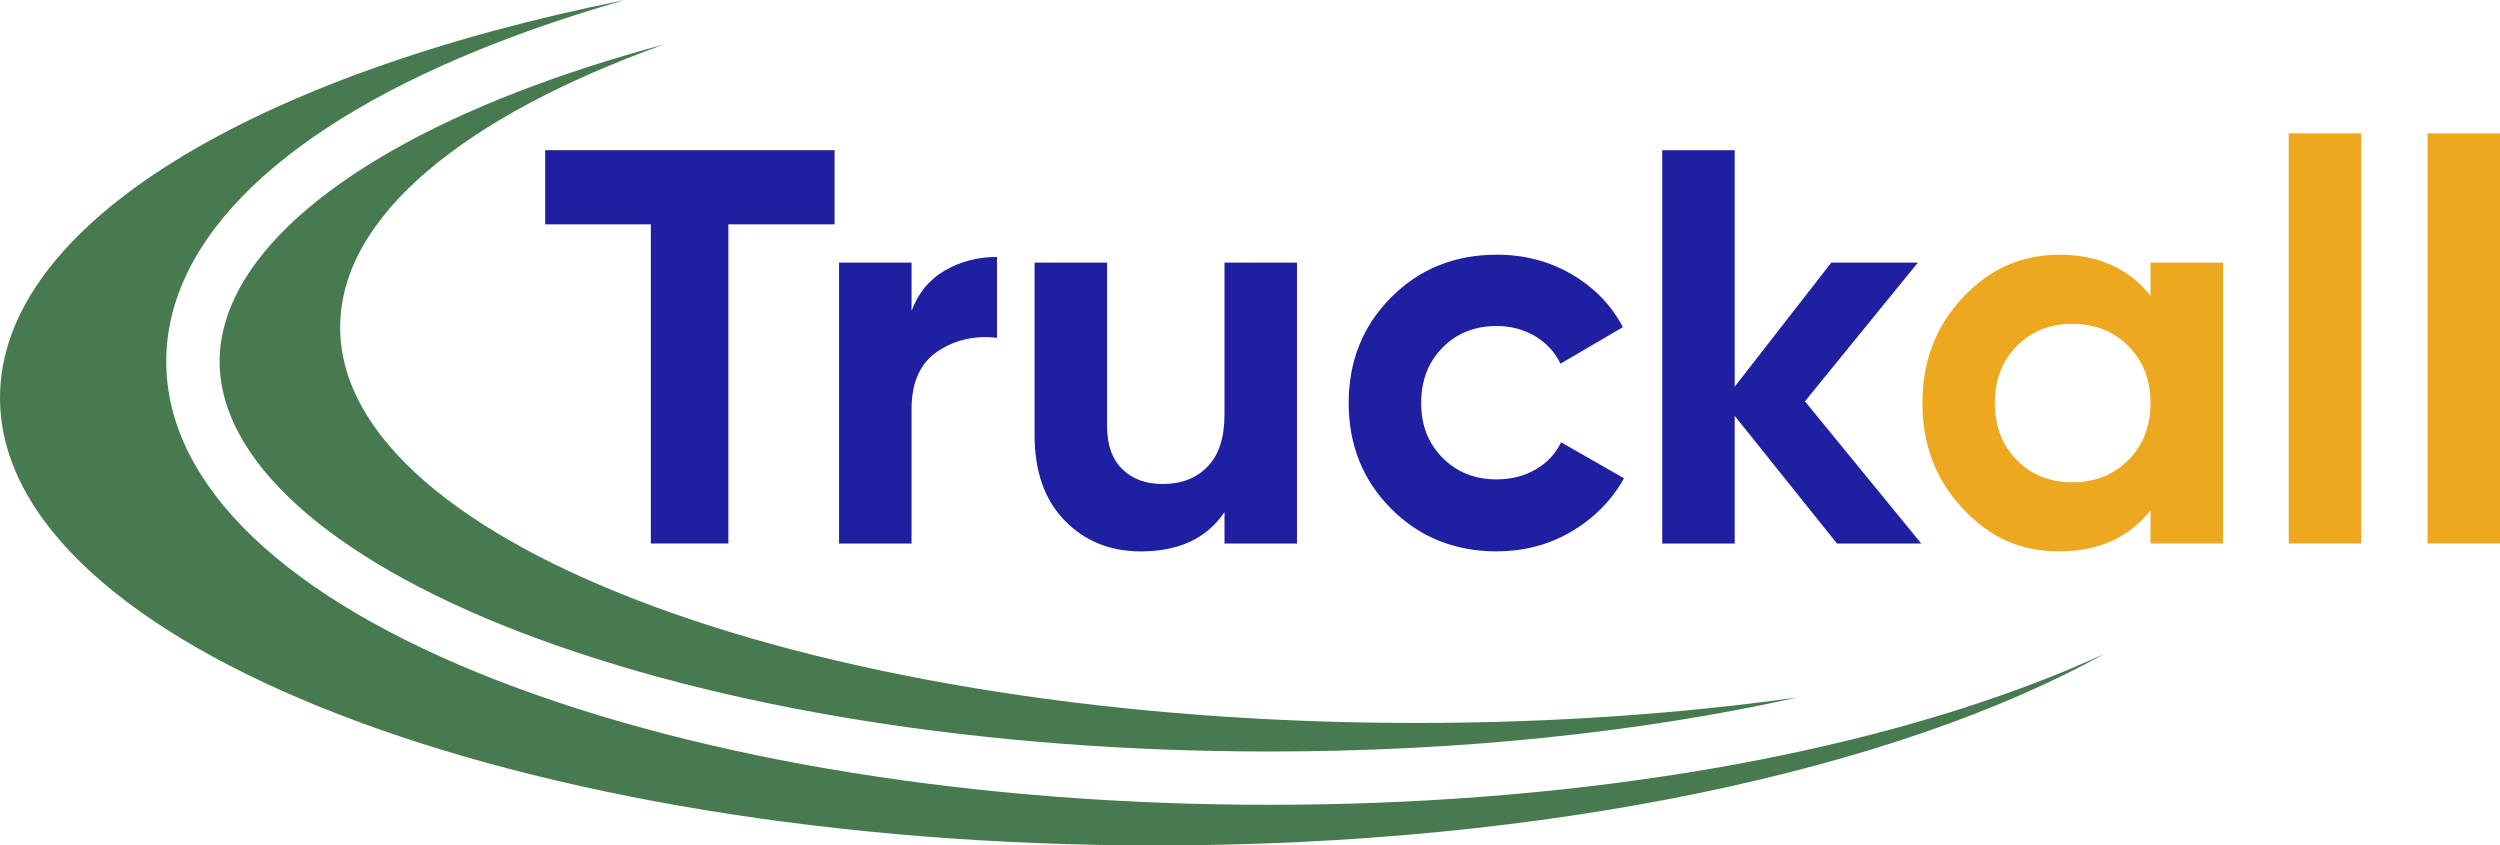
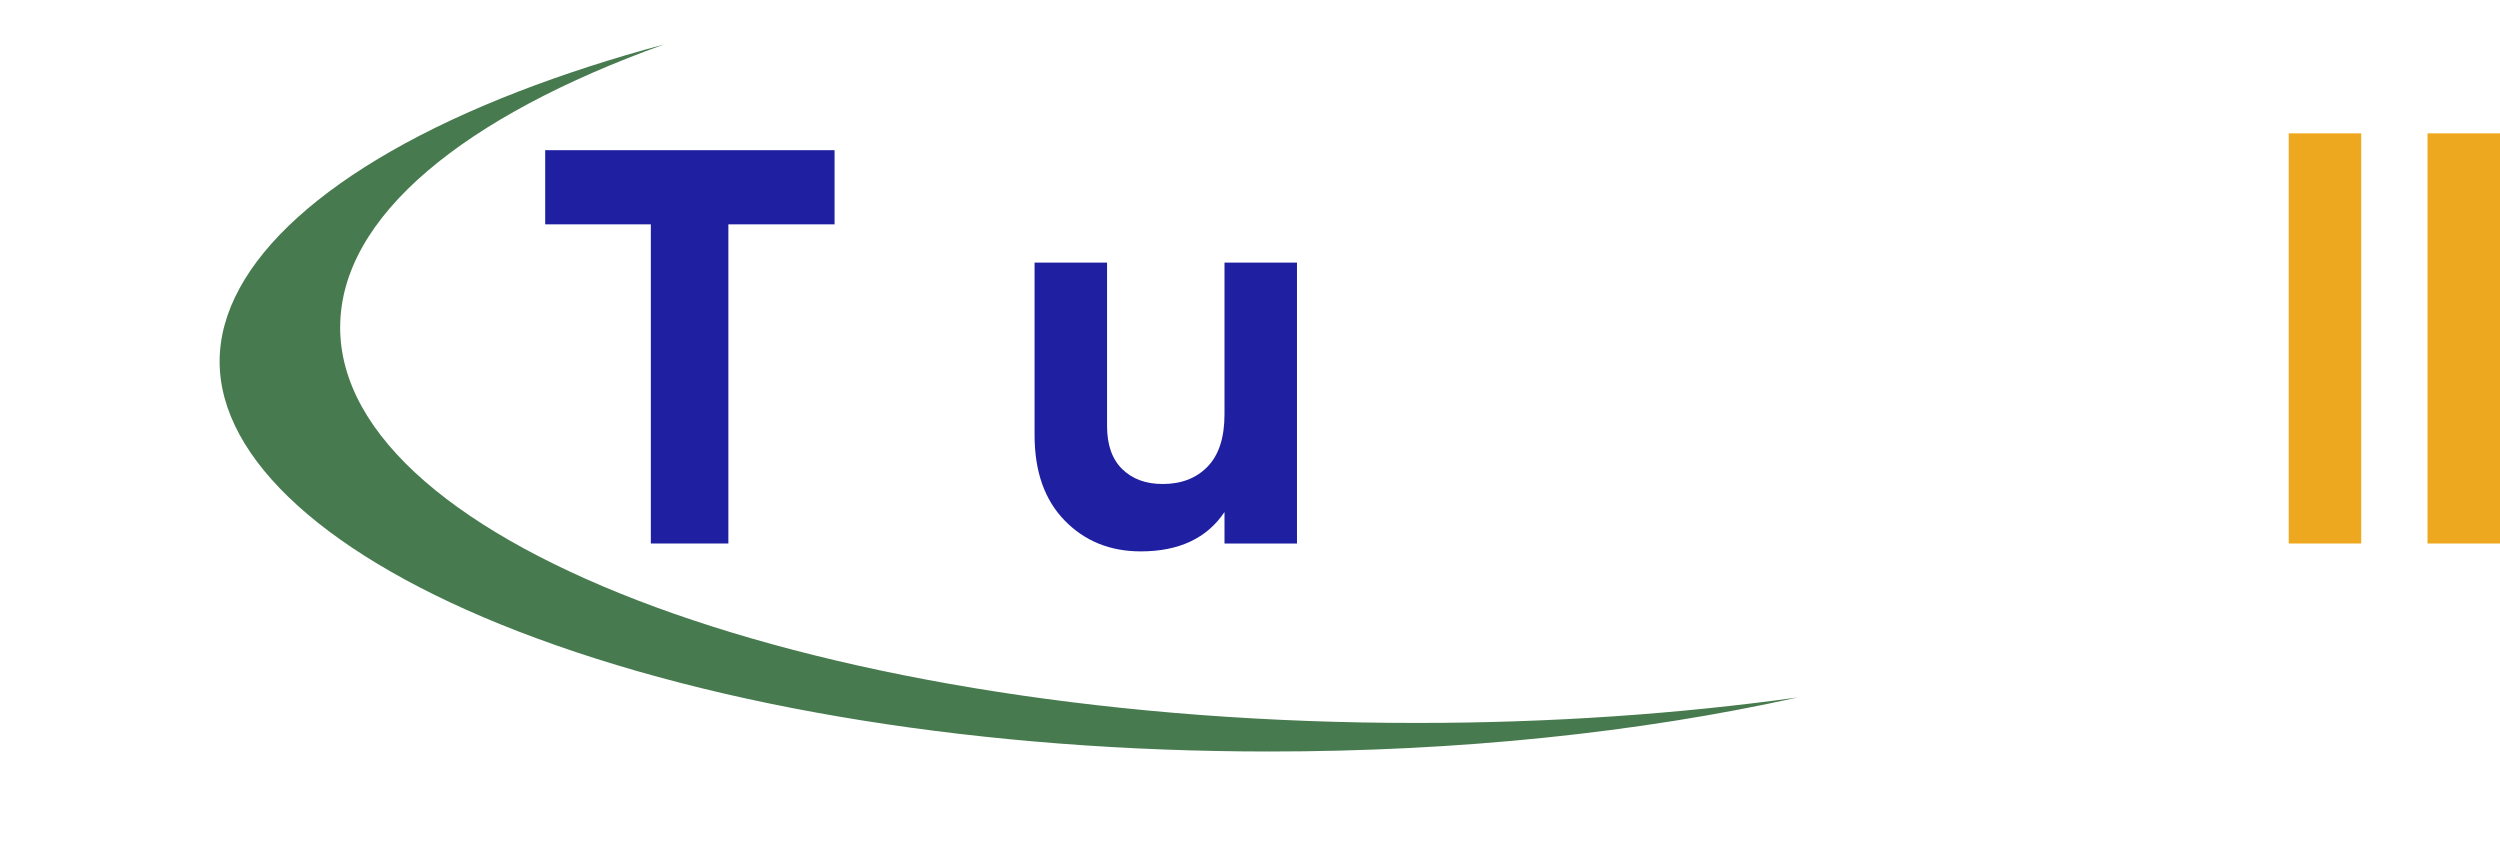
<svg xmlns="http://www.w3.org/2000/svg" id="Layer_2" data-name="Layer 2" viewBox="0 0 941.18 318.29">
  <defs>
    <style>
      .cls-1 {
        fill: #1f1fa1;
      }

      .cls-2 {
        fill: #eda820;
      }

      .cls-3 {
        fill: #477b4f;
      }
    </style>
  </defs>
  <g id="Layer_1-2" data-name="Layer 1">
    <g>
      <g>
        <path class="cls-1" d="M314.19,56.54v27.92h-39.98v120.15h-29.19v-120.15h-39.77v-27.92h108.94Z" />
-         <path class="cls-1" d="M343.17,117.04c2.54-6.77,6.73-11.85,12.59-15.23,5.85-3.38,12.38-5.08,19.57-5.08v30.46c-8.32-.99-15.76.71-22.32,5.08-6.56,4.37-9.84,11.63-9.84,21.79v50.56h-27.29v-105.77h27.29v18.19Z" />
        <path class="cls-1" d="M460.99,98.85h27.29v105.77h-27.29v-11.85c-6.63,9.87-17.13,14.81-31.52,14.81-11.56,0-21.12-3.88-28.66-11.63-7.55-7.75-11.32-18.47-11.32-32.15v-64.94h27.29v61.56c0,7.05,1.9,12.45,5.71,16.18,3.81,3.74,8.88,5.61,15.23,5.61,7.05,0,12.69-2.18,16.92-6.56,4.23-4.37,6.35-10.93,6.35-19.67v-57.12Z" />
-         <path class="cls-1" d="M563.59,207.58c-15.94,0-29.23-5.36-39.88-16.08-10.65-10.72-15.97-23.97-15.97-39.77s5.32-29.05,15.97-39.77c10.65-10.72,23.94-16.08,39.88-16.08,10.29,0,19.67,2.47,28.13,7.4,8.46,4.94,14.88,11.56,19.25,19.88l-23.48,13.75c-2.12-4.37-5.33-7.83-9.62-10.37-4.3-2.54-9.13-3.81-14.49-3.81-8.18,0-14.95,2.72-20.31,8.14-5.36,5.43-8.04,12.38-8.04,20.84s2.68,15.2,8.04,20.62c5.36,5.43,12.13,8.14,20.31,8.14,5.5,0,10.4-1.23,14.7-3.7,4.3-2.47,7.51-5.89,9.62-10.26l23.69,13.54c-4.65,8.32-11.21,14.99-19.67,19.99-8.46,5-17.84,7.51-28.13,7.51Z" />
-         <path class="cls-1" d="M723.3,204.62h-31.73l-38.5-48.06v48.06h-27.29V56.54h27.29v89.03l36.38-46.72h32.58l-42.52,52.25,43.79,53.52Z" />
-         <path class="cls-2" d="M809.61,98.85h27.29v105.77h-27.29v-12.48c-8.18,10.3-19.67,15.44-34.48,15.44s-26.2-5.39-36.28-16.18c-10.08-10.79-15.12-24.01-15.12-39.66s5.04-28.88,15.12-39.66c10.08-10.79,22.18-16.18,36.28-16.18,14.81,0,26.3,5.15,34.48,15.44v-12.48ZM759.26,173.21c5.5,5.57,12.48,8.36,20.94,8.36s15.48-2.78,21.05-8.36c5.57-5.57,8.36-12.73,8.36-21.47s-2.79-15.9-8.36-21.47c-5.57-5.57-12.59-8.36-21.05-8.36s-15.44,2.79-20.94,8.36c-5.5,5.57-8.25,12.73-8.25,21.47s2.75,15.9,8.25,21.47Z" />
        <path class="cls-2" d="M861.64,204.62V50.2h27.29v154.42h-27.29Z" />
        <path class="cls-2" d="M913.89,204.62V50.2h27.29v154.42h-27.29Z" />
      </g>
      <path class="cls-3" d="M128.06,123.22c0,82.26,181.43,148.95,405.25,148.95,50.54,0,98.94-3.4,143.55-9.62-59.83,13.3-127.95,20.37-198.96,20.37-107.03,0-207.51-16.09-282.93-45.28-71.36-27.61-112.29-64.63-112.29-101.55s40.93-73.92,112.29-101.55c17.14-6.63,35.58-12.59,55.08-17.83-75.26,27.04-121.98,64.77-121.98,106.51Z" />
-       <path class="cls-3" d="M792.24,246.16c-78.67,43.61-209.26,72.13-357.01,72.13C194.85,318.29,0,242.84,0,149.75,0,84.57,95.51,28.04,235.28,0c-16.71,4.77-32.61,10.04-47.58,15.84-80.68,31.22-125.11,73.92-125.11,120.25s44.43,89.05,125.11,120.27c77.68,30.06,180.74,46.62,290.18,46.62s212.51-16.55,290.18-46.62c8.46-3.27,16.52-6.67,24.16-10.21Z" />
    </g>
  </g>
</svg>